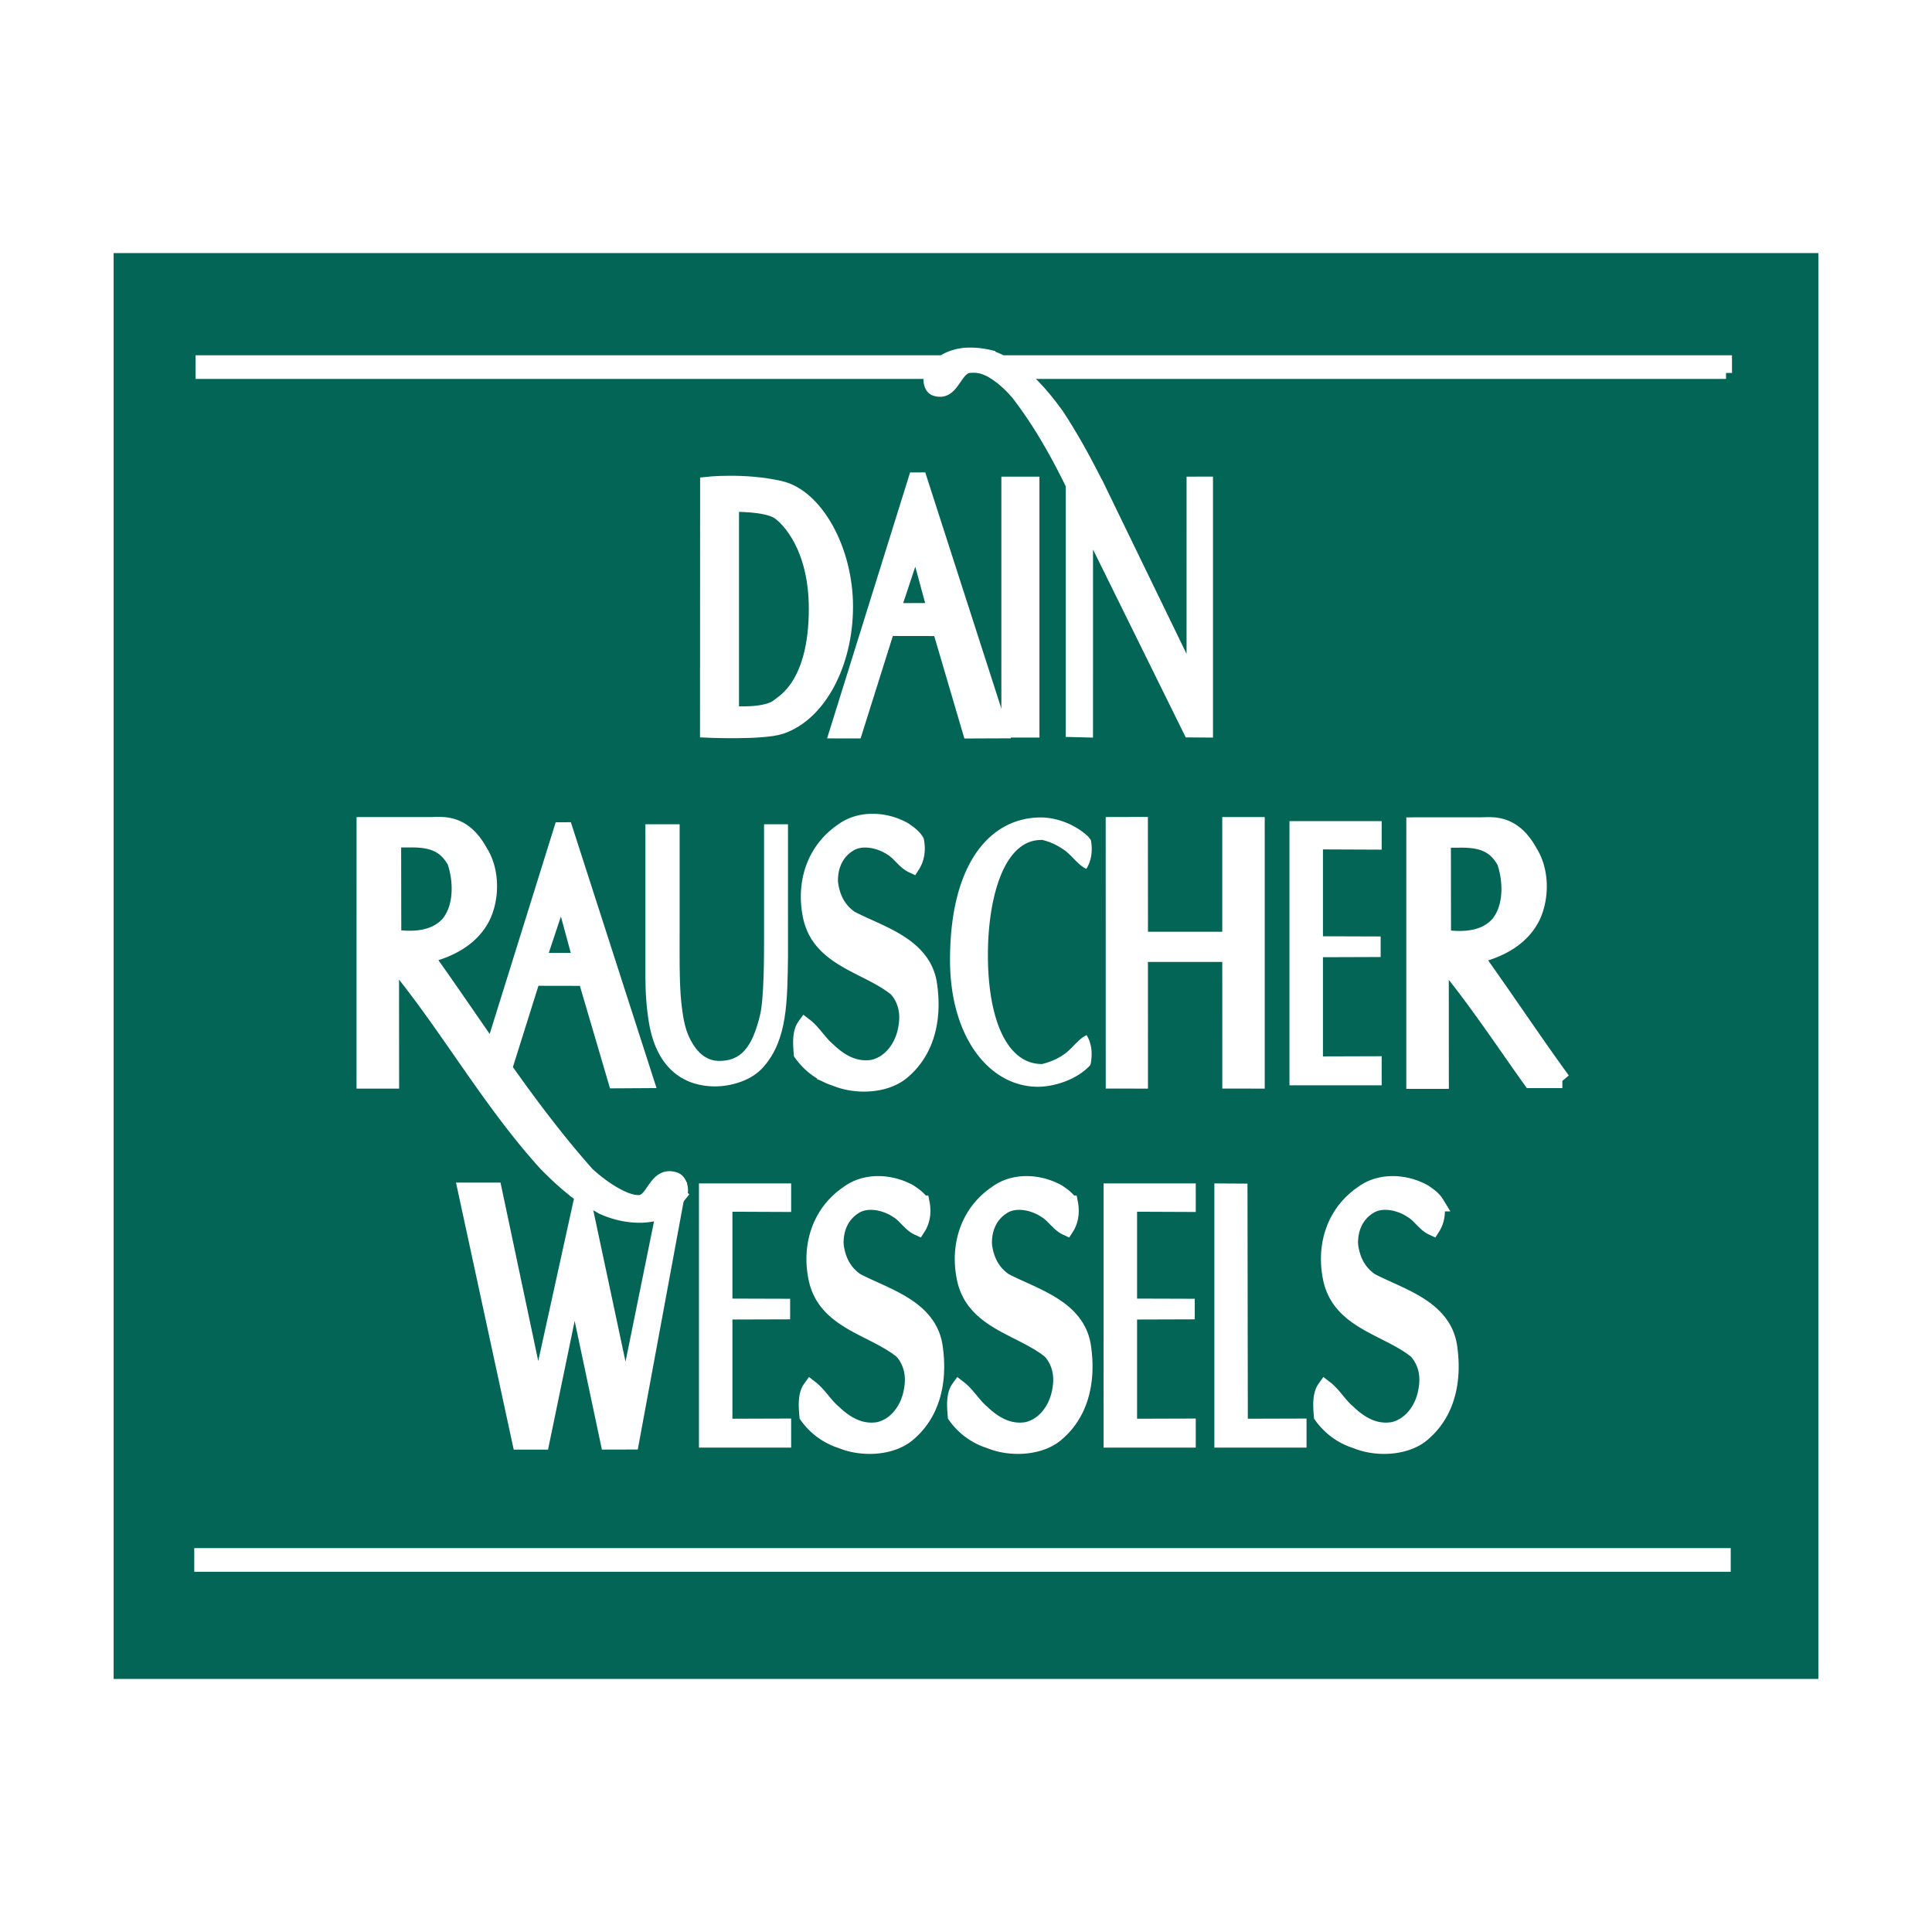
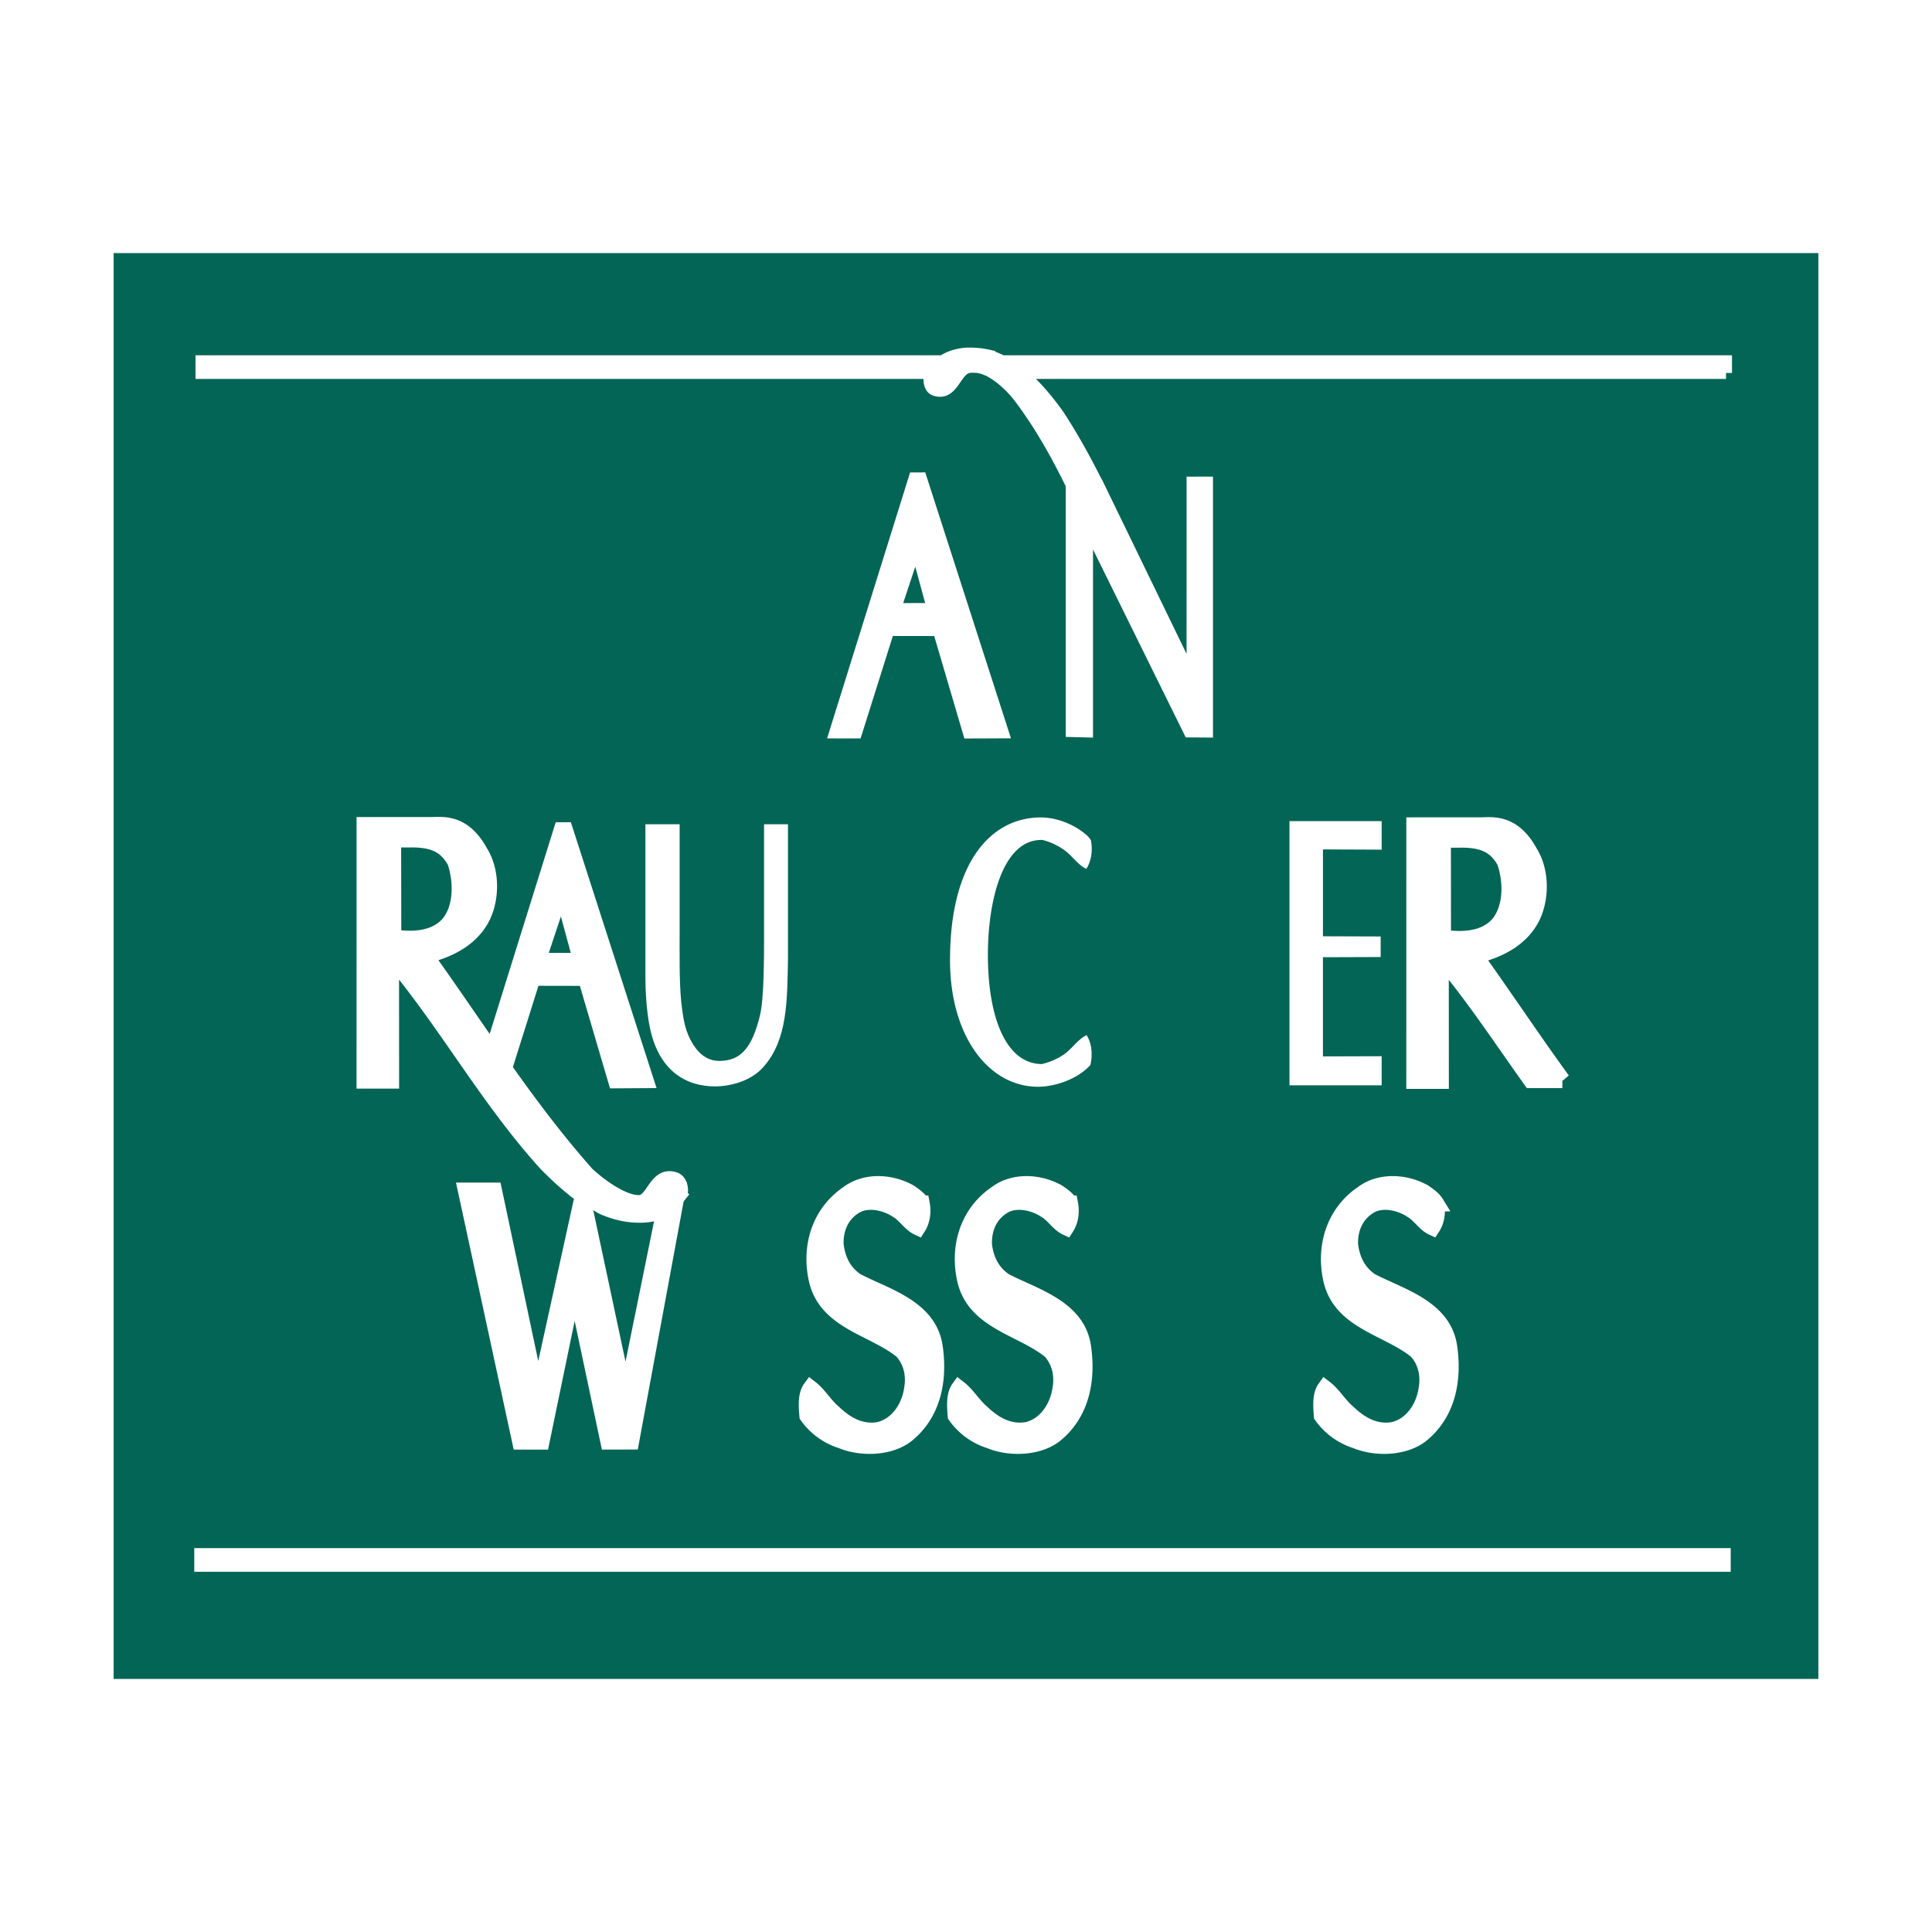
<svg xmlns="http://www.w3.org/2000/svg" width="2500" height="2500" viewBox="0 0 192.756 192.756">
  <g fill-rule="evenodd" clip-rule="evenodd">
-     <path fill="#fff" d="M0 0h192.756v192.756H0V0z" />
    <path fill="#036555" d="M11.338 167.508h170.08V25.25H11.338v142.258z" />
    <path d="M172.205 37.208v-1.163H100.02l-.094-.032a9.478 9.478 0 0 0-1.215-.501v-.013a8.548 8.548 0 0 0-2.128-.222c-.872.025-1.789.266-2.547.768H20.104v1.163h72.645l.165-.009c-.038.063-.073.129-.108.193-.165.463-.066 1.297.435 1.497 1.903.679 2.045-2.201 3.532-2.283.499-.029 1.03-.013 1.653.26l.002-.019c1.172.552 2.408 1.624 3.311 2.822 2.059 2.736 3.695 5.667 5.164 8.664l.021.203V72.94l1.529.039.002-20.71 10.217 20.707 1.752.013V48.148l-1.443.003-.002 19.677-9.549-19.674-.121-.204c-1.141-2.26-2.369-4.486-3.783-6.627-1.107-1.521-2.334-3.015-3.799-4.16l.127.044h70.351v.001zM19.977 156.219h152.101v-1.164H19.977v1.164z" fill="#fff" stroke="#fff" stroke-width="1.192" stroke-miterlimit="2.613" />
-     <path d="M70.446 48.173s3.855-.431 7.462.413c3.605.843 6.602 6.229 6.602 11.939 0 5.712-2.692 10.855-6.602 12.127-1.874.605-7.471.348-7.471.348l.009-24.827zm2.689 2.3v20.565s3.336.279 4.497-.755c.403-.354 3.659-2.007 3.659-9.545 0-6.155-2.762-8.892-3.659-9.514-1.205-.834-4.497-.751-4.497-.751zM100.502 72.988h2.607V48.152h-2.607v24.836z" fill="#fff" stroke="#fff" stroke-width="1.192" stroke-miterlimit="2.613" />
-     <path d="M91.401 83.919c.162.839.054 1.709-.38 2.388-.761-.353-1.278-1.25-2.013-1.684-1.196-.815-3.095-1.249-4.374-.381-1.278.815-1.875 2.229-1.82 3.777.162 1.414.733 2.747 2.065 3.641 2.908 1.522 7.284 2.635 7.826 6.602.463 3.207-.137 6.521-2.718 8.668-1.659 1.385-4.592 1.494-6.603.652a6.62 6.62 0 0 1-3.399-2.473c-.079-.924-.162-2.064.327-2.744.843.65 1.385 1.656 2.283 2.418 1.25 1.195 2.717 2.037 4.512 1.736 1.875-.434 3.043-2.225 3.313-4.018.273-1.469-.054-2.826-.976-3.859-2.854-2.337-7.611-2.908-8.534-7.173-.707-3.26.298-6.603 3.124-8.53 1.766-1.332 4.294-1.167 6.143-.136.434.297.923.625 1.224 1.116z" fill="#fff" stroke="#fff" stroke-width="1.588" stroke-miterlimit="2.613" />
    <path fill="#fff" stroke="#fff" stroke-width=".282" stroke-miterlimit="2.613" d="M131.85 95.361v10.178l5.859-.018v2.62h-8.918V82.064h8.918v2.565l-5.859-.025v8.949l5.757.019v1.77l-5.757.019z" />
    <path d="M76.23 82.235v11.337c0 1.833 0 6.098-.409 7.745-.799 3.256-1.937 4.529-4.052 4.529-1.003 0-1.868-.486-2.598-1.609-.818-1.309-.999-2.471-1.205-4.303-.203-1.947-.158-5.014-.158-7.072V82.235h-3.416V97.5c0 1.498.114 3.145.365 4.602.843 4.865 3.824 6.289 6.576 6.289 1.504 0 3.641-.523 4.871-1.984 2.369-2.693 2.344-6.584 2.414-10.852v-13.32H76.23z" fill="#fff" />
-     <path fill="#fff" stroke="#fff" stroke-width="1.588" stroke-miterlimit="2.613" d="M125.389 82.311v25.505l-2.645-.004-.004-12.632-9.006-.004.004 12.64-2.625-.004-.004-25.504 2.623-.007.006 11.455h9.002V82.311h2.649z" />
    <path d="M103.562 108.426c1.502 0 3.543-.609 4.861-1.809l.025-.018c.117-.127.332-.268.367-.445.197-1.004.111-2.066-.408-2.879-.906.422-1.525 1.494-2.4 2.014-.578.391-1.311.697-2.055.871-3.508 0-5.389-4.502-5.389-10.901 0-5.505 1.525-11.454 5.305-11.454l.084-.014a6.127 6.127 0 0 1 2.029.886c.875.52 1.494 1.588 2.402 2.01.518-.808.648-1.848.455-2.856a2.516 2.516 0 0 0-.324-.419l-.021-.019c-1.32-1.199-3.143-1.836-4.646-1.836-4.967 0-9.063 4.456-9.063 14.226.001 7.674 3.904 12.643 8.778 12.643z" fill="#fff" />
    <path d="M155.877 107.766c-2.625-3.602-5.281-7.586-8.07-11.514-.137-.299-.625-.762-.08-1.034 2.119-.596 4.129-1.684 5.162-3.774.896-1.902.896-4.566-.271-6.412-1.715-3.133-3.838-2.689-5.002-2.692-1.16-.007-6.514 0-6.514 0l-.002 25.505h2.658s-.008-11.562-.004-11.562c.164-.327.387-.193.604-.031 3.104 3.805 5.768 7.863 8.383 11.514h3.136zm-10.053-23.99c2.191.006 3.408.583 4.312 2.188.676 1.966.701 4.583-.621 6.212-1.371 1.58-3.625 1.655-5.541 1.37l-.012-9.764c.001.001 1.868.001 1.862-.006zM67.703 119.221c.073-.146.13-.283.14-.381.041-.371-.13-.947-.504-1.094-1.902-.68-2.048 2.201-3.532 2.279-1.488.084-3.777-1.465-5.274-2.852-3.026-3.414-5.689-6.969-8.238-10.572l2.844-9.043 5.309.01 3.006 10.221 2.962-.018-8.217-25.495-7.071 22.667c-2.026-2.904-4.002-5.826-6.058-8.717-.136-.298-.625-.758-.079-1.031 2.119-.596 4.129-1.684 5.163-3.776.898-1.903.898-4.564-.272-6.412-1.715-3.129-3.837-2.689-5.001-2.693-1.16-.003-6.514 0-6.514 0l-.003 25.506h2.661s-.01-11.562-.003-11.562c.162-.327.384-.193.6-.031 5.274 6.465 9.266 13.668 14.917 19.889.961.967 1.982 1.936 3.091 2.762v.004l.498.34 2.017 1.16c1.186.529 2.464.844 3.853.816.961-.029 1.973-.252 2.769-.816l.936-1.161zM56.036 88.692l1.948 7.167-4.332.009 2.384-7.176zm-16.794 4.832l-.015-9.764s1.868 0 1.861-.006c2.191.006 3.409.581 4.316 2.185.672 1.969.697 4.582-.622 6.213-1.373 1.578-3.625 1.658-5.54 1.372zM93.802 62.666l3.006 10.218 2.966-.012-8.217-25.497-7.96 25.503 1.682.002 3.219-10.223 5.304.009zm-4.792-1.7l2.385-7.176 1.944 7.167-4.329.009zM143.291 120.066c.164.842.057 1.709-.381 2.389-.762-.352-1.275-1.25-2.012-1.684-1.195-.816-3.098-1.25-4.371-.381-1.279.814-1.879 2.23-1.824 3.777.166 1.414.736 2.742 2.066 3.639 2.908 1.523 7.281 2.637 7.828 6.604.459 3.205-.137 6.52-2.719 8.666-1.658 1.387-4.594 1.494-6.602.65a6.608 6.608 0 0 1-3.4-2.471c-.078-.922-.16-2.064.326-2.742.846.65 1.387 1.654 2.285 2.416 1.248 1.195 2.717 2.039 4.508 1.738 1.879-.436 3.045-2.227 3.318-4.021.27-1.465-.055-2.824-.98-3.855-2.854-2.338-7.607-2.908-8.531-7.174-.707-3.26.299-6.604 3.125-8.529 1.766-1.332 4.293-1.168 6.143-.137.434.299.922.625 1.221 1.115zM91.962 120.066c.162.842.054 1.709-.381 2.389-.761-.352-1.277-1.25-2.01-1.684-1.195-.816-3.098-1.25-4.376-.381-1.277.814-1.874 2.23-1.82 3.777.162 1.414.732 2.742 2.064 3.639 2.908 1.523 7.284 2.637 7.827 6.604.463 3.205-.137 6.52-2.718 8.666-1.659 1.387-4.592 1.494-6.603.65a6.587 6.587 0 0 1-3.396-2.471c-.083-.922-.165-2.064.327-2.742.839.65 1.385 1.654 2.28 2.416 1.253 1.195 2.721 2.039 4.512 1.738 1.875-.436 3.044-2.227 3.314-4.021.272-1.465-.054-2.824-.977-3.855-2.854-2.338-7.611-2.908-8.534-7.174-.708-3.26.298-6.604 3.126-8.529 1.767-1.332 4.291-1.168 6.14-.137.435.299.925.625 1.225 1.115zM106.762 120.066c.162.842.055 1.709-.381 2.389-.76-.352-1.277-1.25-2.01-1.684-1.195-.816-3.098-1.25-4.375-.381-1.279.814-1.875 2.23-1.82 3.777.16 1.414.732 2.742 2.062 3.639 2.908 1.523 7.285 2.637 7.828 6.604.463 3.205-.137 6.52-2.719 8.666-1.658 1.387-4.592 1.494-6.602.65a6.585 6.585 0 0 1-3.397-2.471c-.082-.922-.165-2.064.324-2.742.844.65 1.388 1.654 2.283 2.416 1.254 1.195 2.719 2.039 4.514 1.738 1.873-.436 3.041-2.227 3.314-4.021.271-1.465-.055-2.824-.979-3.855-2.854-2.338-7.611-2.908-8.533-7.174-.708-3.26.298-6.604 3.125-8.529 1.766-1.332 4.293-1.168 6.141-.137.436.299.924.625 1.225 1.115z" fill="#fff" stroke="#fff" stroke-width="1.588" stroke-miterlimit="2.613" />
-     <path fill="#fff" stroke="#fff" stroke-width=".282" stroke-miterlimit="2.613" d="M113.305 131.508v10.18l5.855-.018v2.619h-8.916v-26.078h8.916v2.566l-5.855-.025v8.949l5.756.018v1.771l-5.756.018zM124.355 141.688l5.858-.018v2.619h-8.914v-26.078l3.021.019.035 23.458zM72.932 131.508v10.18l5.86-.018v2.619h-8.917v-26.078h8.917v2.566l-5.86-.025v8.949l5.759.018v1.771l-5.759.018z" />
    <path fill="#fff" stroke="#fff" stroke-width="1.189" stroke-miterlimit="2.613" d="M49.454 118.58l4.122 19.49.19.19 4.151-18.871.596 1.029 3.714 17.436.415-.165 3.884-19.117 1.316-.002-4.706 25.455-2.603.006-2.943-13.904-.434-.408-2.962 14.316h-2.461l-5.502-25.455h3.223z" />
  </g>
</svg>